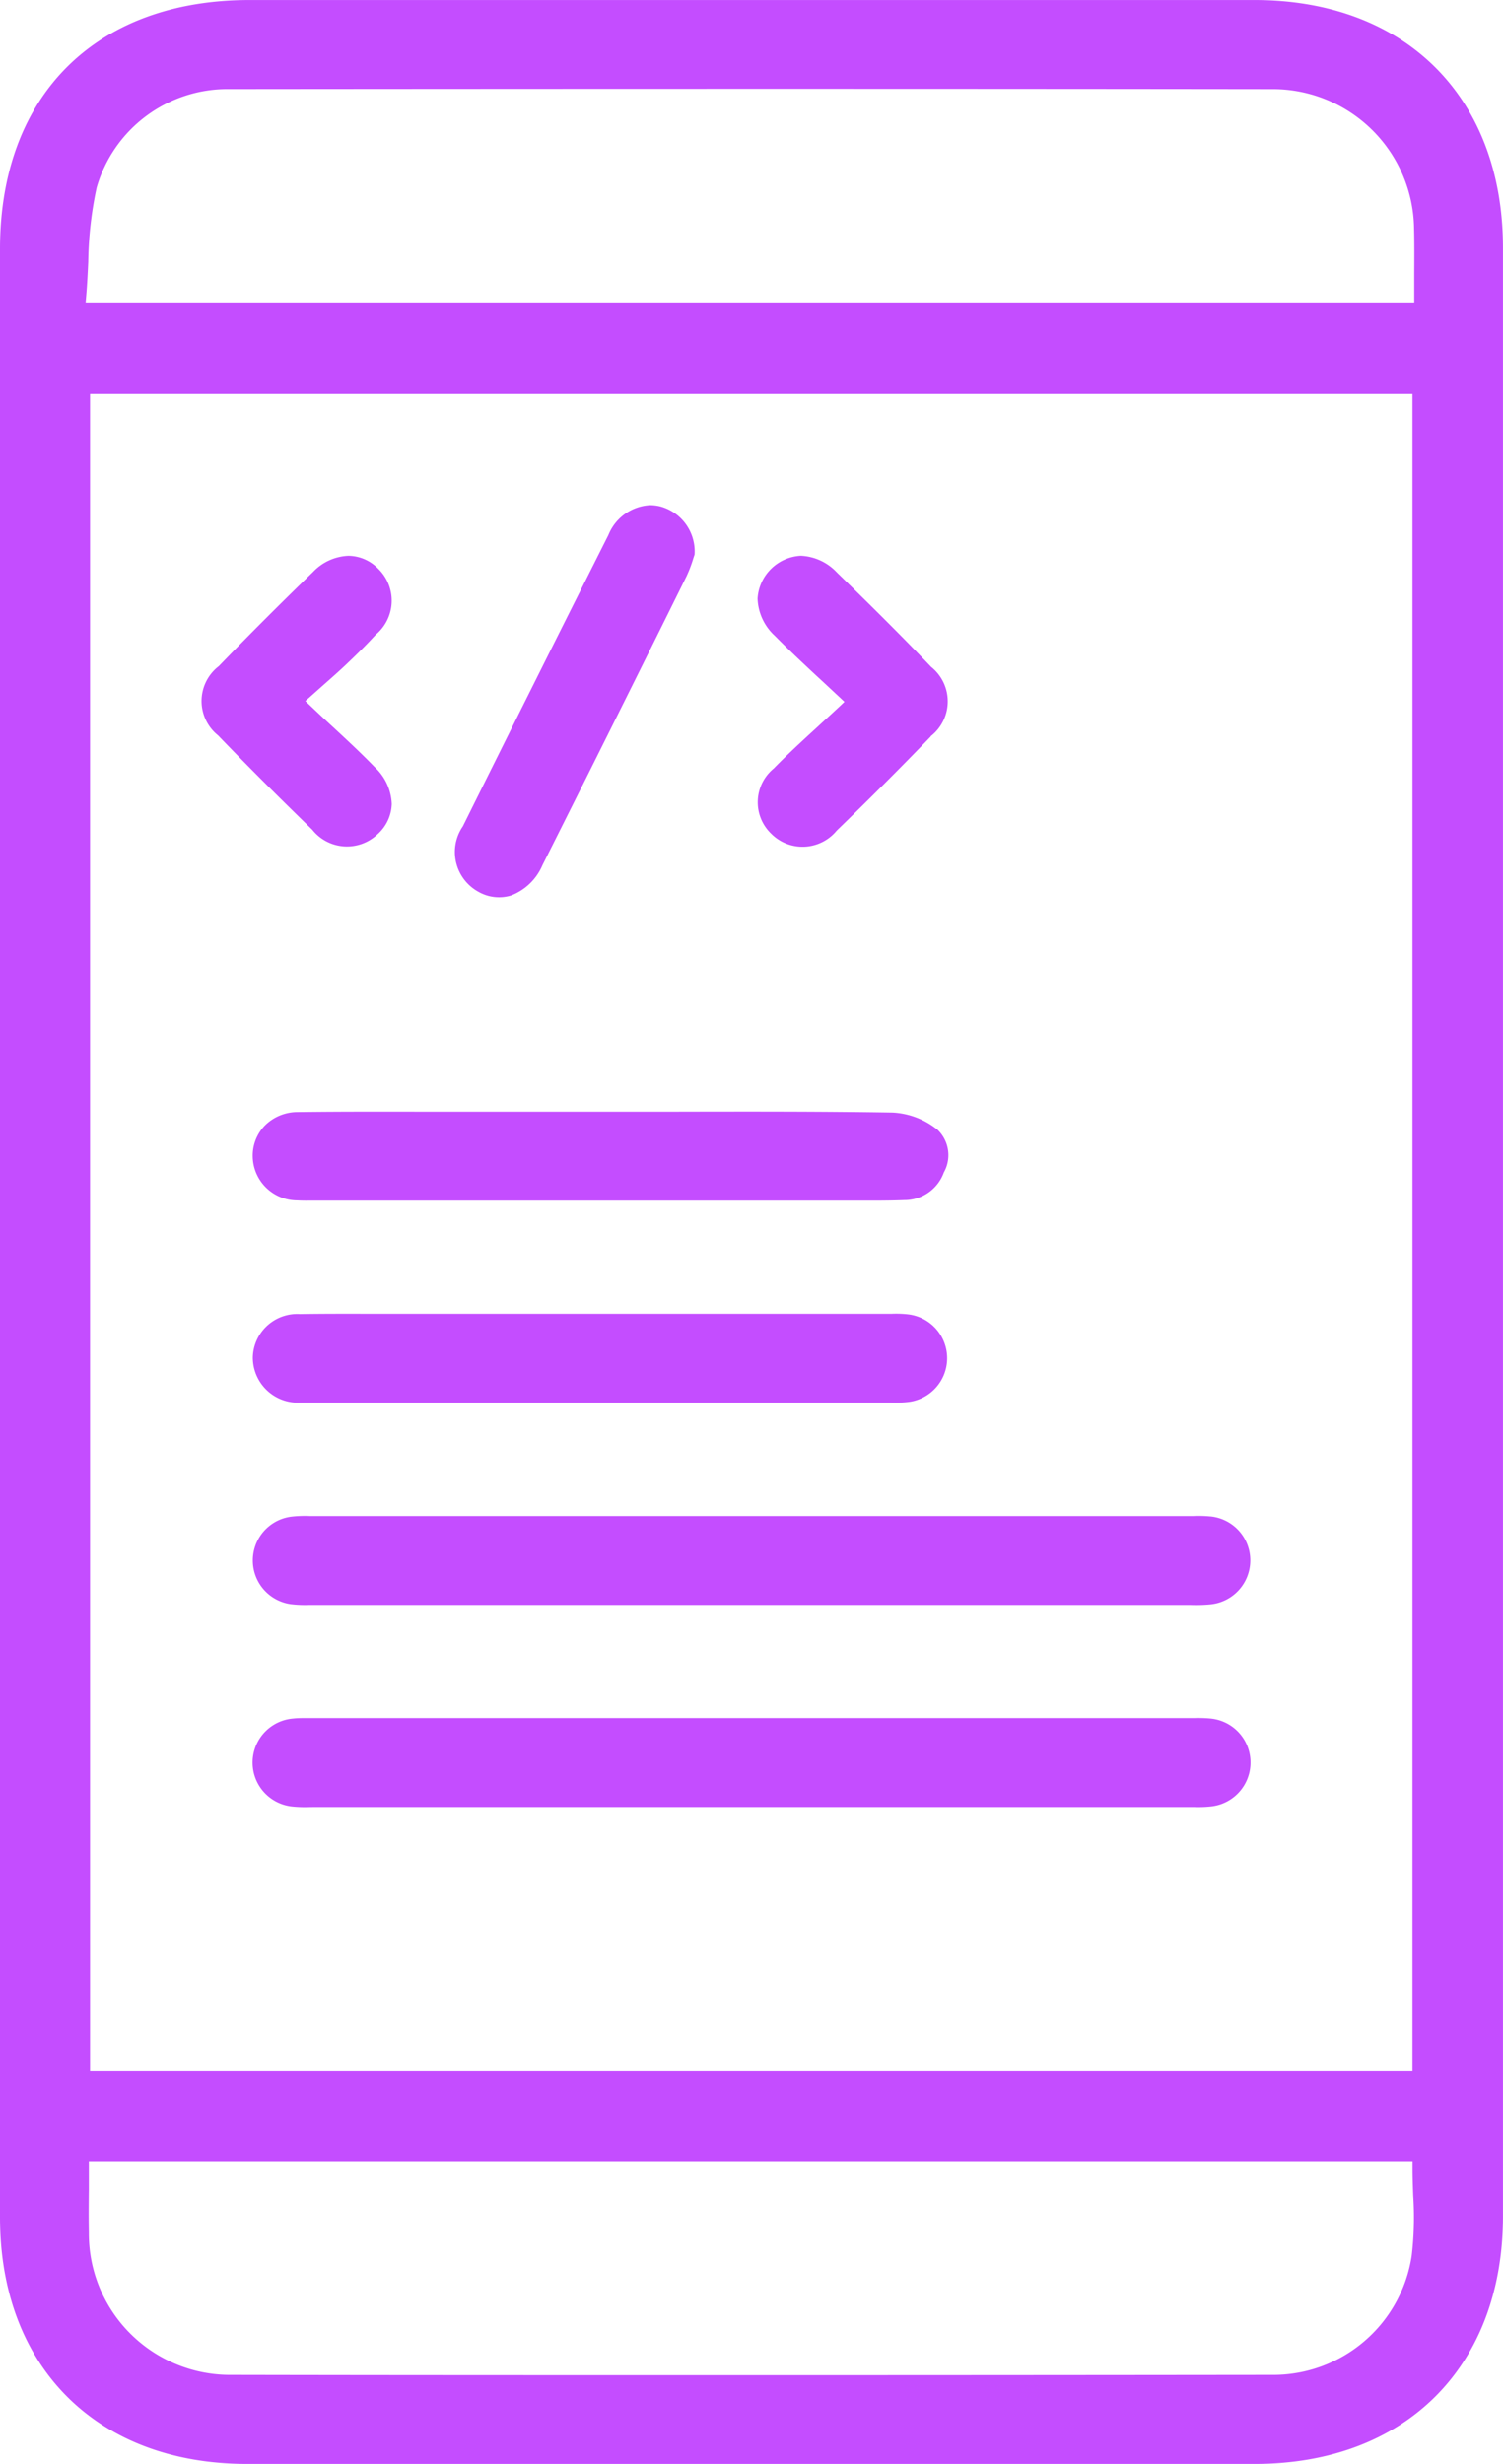
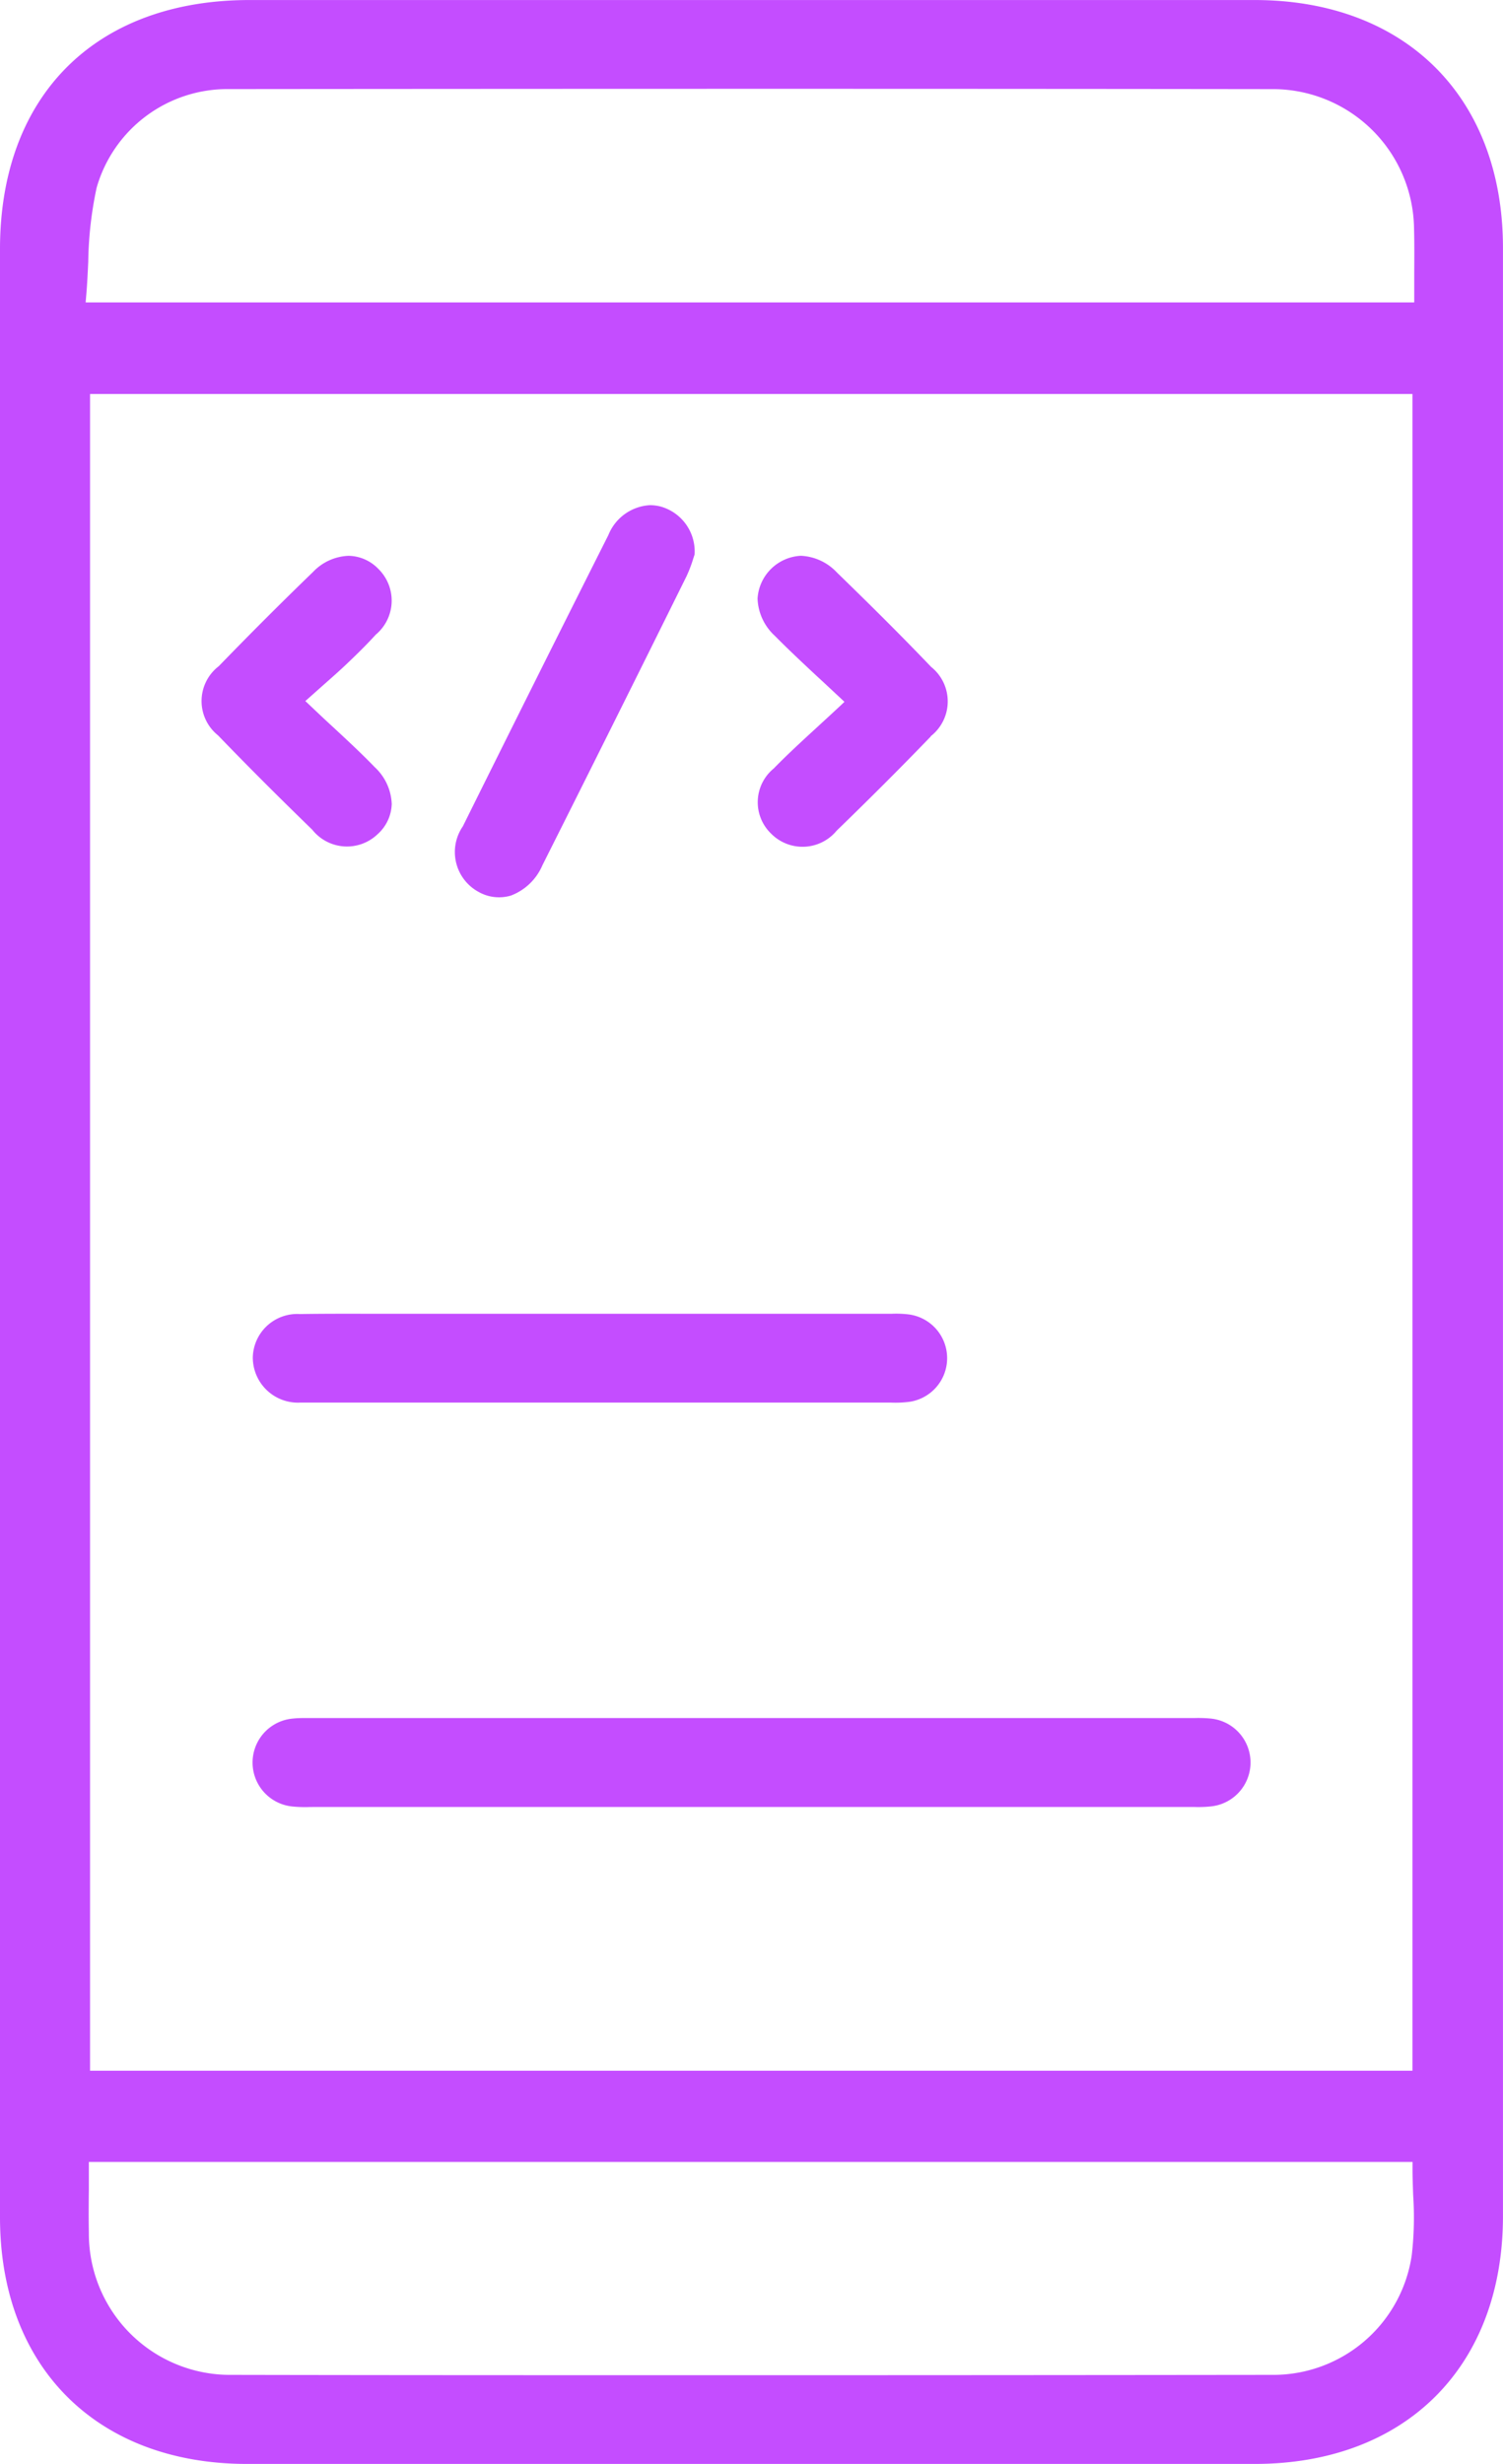
<svg xmlns="http://www.w3.org/2000/svg" id="Group_782" data-name="Group 782" width="45.767" height="75" viewBox="0 0 45.767 75">
  <defs>
    <clipPath id="clip-path">
      <rect id="Rectangle_782" data-name="Rectangle 782" width="45.767" height="75" fill="#c44dff" />
    </clipPath>
  </defs>
  <g id="Group_781" data-name="Group 781" clip-path="url(#clip-path)">
    <path id="Path_1553" data-name="Path 1553" d="M0,67.494C0,72.053,2.955,75,7.524,75H38.206c4.592,0,7.56-2.962,7.56-7.545q0-29.956,0-59.912C45.765,2.961,42.8,0,38.2,0H7.6C2.913,0,0,2.905,0,7.582V46.248Q0,56.871,0,67.494m42.989,1.149a4.26,4.26,0,0,1-4.25,3.646c-5.4.006-10.761.01-16.054.01s-10.514,0-15.628-.01a4.3,4.3,0,0,1-4.351-4.325c-.008-.435-.006-.87,0-1.323l0-.834H43.012v.186c0,.281.01.561.02.837a10.045,10.045,0,0,1-.043,1.813M2.742,11.992H43.01V63.031H2.742ZM2.625,9c.03-.344.046-.689.062-1.031a11.475,11.475,0,0,1,.256-2.258,4.142,4.142,0,0,1,4.033-3C19.291,2.7,29.4,2.7,38.785,2.712A4.3,4.3,0,0,1,43.058,6.95c.012.451.009.9.006,1.377,0,.224,0,.454,0,.692v.186H2.608Z" transform="translate(0 0.001)" fill="#c44dff" />
-     <path id="Path_1554" data-name="Path 1554" d="M49.783,123.737a3.663,3.663,0,0,0-.5-.013H22.363a3.631,3.631,0,0,0-.568.022,1.343,1.343,0,0,0-.005,2.66,3.667,3.667,0,0,0,.565.023h26.6l.224,0a4.736,4.736,0,0,0,.6-.015,1.344,1.344,0,0,0,.006-2.678" transform="translate(-12.938 -77.578)" fill="#c44dff" />
    <path id="Path_1555" data-name="Path 1555" d="M22.535,142.926H49.288a3.648,3.648,0,0,0,.495-.014,1.344,1.344,0,0,0,0-2.679,4.021,4.021,0,0,0-.492-.013l-.178,0H22.529l-.175,0h-.172a2.764,2.764,0,0,0-.322.015,1.344,1.344,0,0,0,.006,2.679,3.893,3.893,0,0,0,.494.014Z" transform="translate(-12.938 -87.923)" fill="#c44dff" />
-     <path id="Path_1556" data-name="Path 1556" d="M41.448,91.243a2.367,2.367,0,0,0-1.326-.493c-2.222-.036-4.482-.031-6.668-.027l-2.236,0H27.687c-.545,0-1.076,0-1.613,0-1.333,0-2.711-.006-4.066.012A1.408,1.408,0,0,0,21,91.149a1.319,1.319,0,0,0-.366.952,1.36,1.36,0,0,0,1.36,1.324c.16.01.32.007.48.006h15.71l.626,0c.549,0,1.115.007,1.67-.015a1.274,1.274,0,0,0,1.2-.845,1.068,1.068,0,0,0-.228-1.329" transform="translate(-12.939 -56.885)" fill="#c44dff" />
    <path id="Path_1557" data-name="Path 1557" d="M24.7,107.222c-.863,0-1.756-.006-2.633.008a1.353,1.353,0,0,0-1.431,1.318,1.375,1.375,0,0,0,1.451,1.377c.106,0,.212,0,.319,0H40.059a3.435,3.435,0,0,0,.57-.023,1.343,1.343,0,0,0-.014-2.66,3.159,3.159,0,0,0-.513-.021H25.825l-1.127,0" transform="translate(-12.938 -67.231)" fill="#c44dff" />
    <path id="Path_1558" data-name="Path 1558" d="M37.417,51.005a1.381,1.381,0,0,0,.471,2,1.265,1.265,0,0,0,.991.113,1.7,1.7,0,0,0,.956-.92q2.206-4.39,4.386-8.793a4.009,4.009,0,0,0,.207-.541c.015-.046.028-.088.041-.123a1.419,1.419,0,0,0-1.033-1.464,1.31,1.31,0,0,0-.324-.042,1.45,1.45,0,0,0-1.267.909c-1.428,2.835-2.876,5.732-4.428,8.859" transform="translate(-23.319 -25.858)" fill="#c44dff" />
    <path id="Path_1559" data-name="Path 1559" d="M22.25,52.94a1.611,1.611,0,0,0-.518-1.136c-.394-.407-.8-.785-1.273-1.224-.22-.2-.45-.419-.693-.649l-.147-.139.55-.489c.256-.226.474-.418.684-.617.379-.359.66-.641.91-.915a1.351,1.351,0,0,0,.081-2,1.284,1.284,0,0,0-.912-.4,1.569,1.569,0,0,0-1.079.491c-.96.928-1.926,1.894-2.871,2.869a1.338,1.338,0,0,0-.02,2.107c.86.893,1.8,1.833,2.868,2.871a1.349,1.349,0,0,0,1.994.131,1.281,1.281,0,0,0,.425-.906" transform="translate(-10.321 -28.452)" fill="#c44dff" />
    <path id="Path_1560" data-name="Path 1560" d="M67.125,50.856a1.343,1.343,0,0,0,.013-2.109c-.86-.9-1.8-1.836-2.868-2.873a1.6,1.6,0,0,0-1.1-.51,1.39,1.39,0,0,0-1.318,1.3,1.611,1.611,0,0,0,.523,1.133c.4.405.806.786,1.279,1.227.22.2.451.42.7.65l.144.136-.144.136c-.241.226-.473.437-.694.641-.467.428-.907.832-1.315,1.251a1.327,1.327,0,0,0-.077,1.987,1.346,1.346,0,0,0,1.993-.094c1-.969,1.968-1.935,2.869-2.871" transform="translate(-38.784 -28.446)" fill="#c44dff" />
  </g>
</svg>